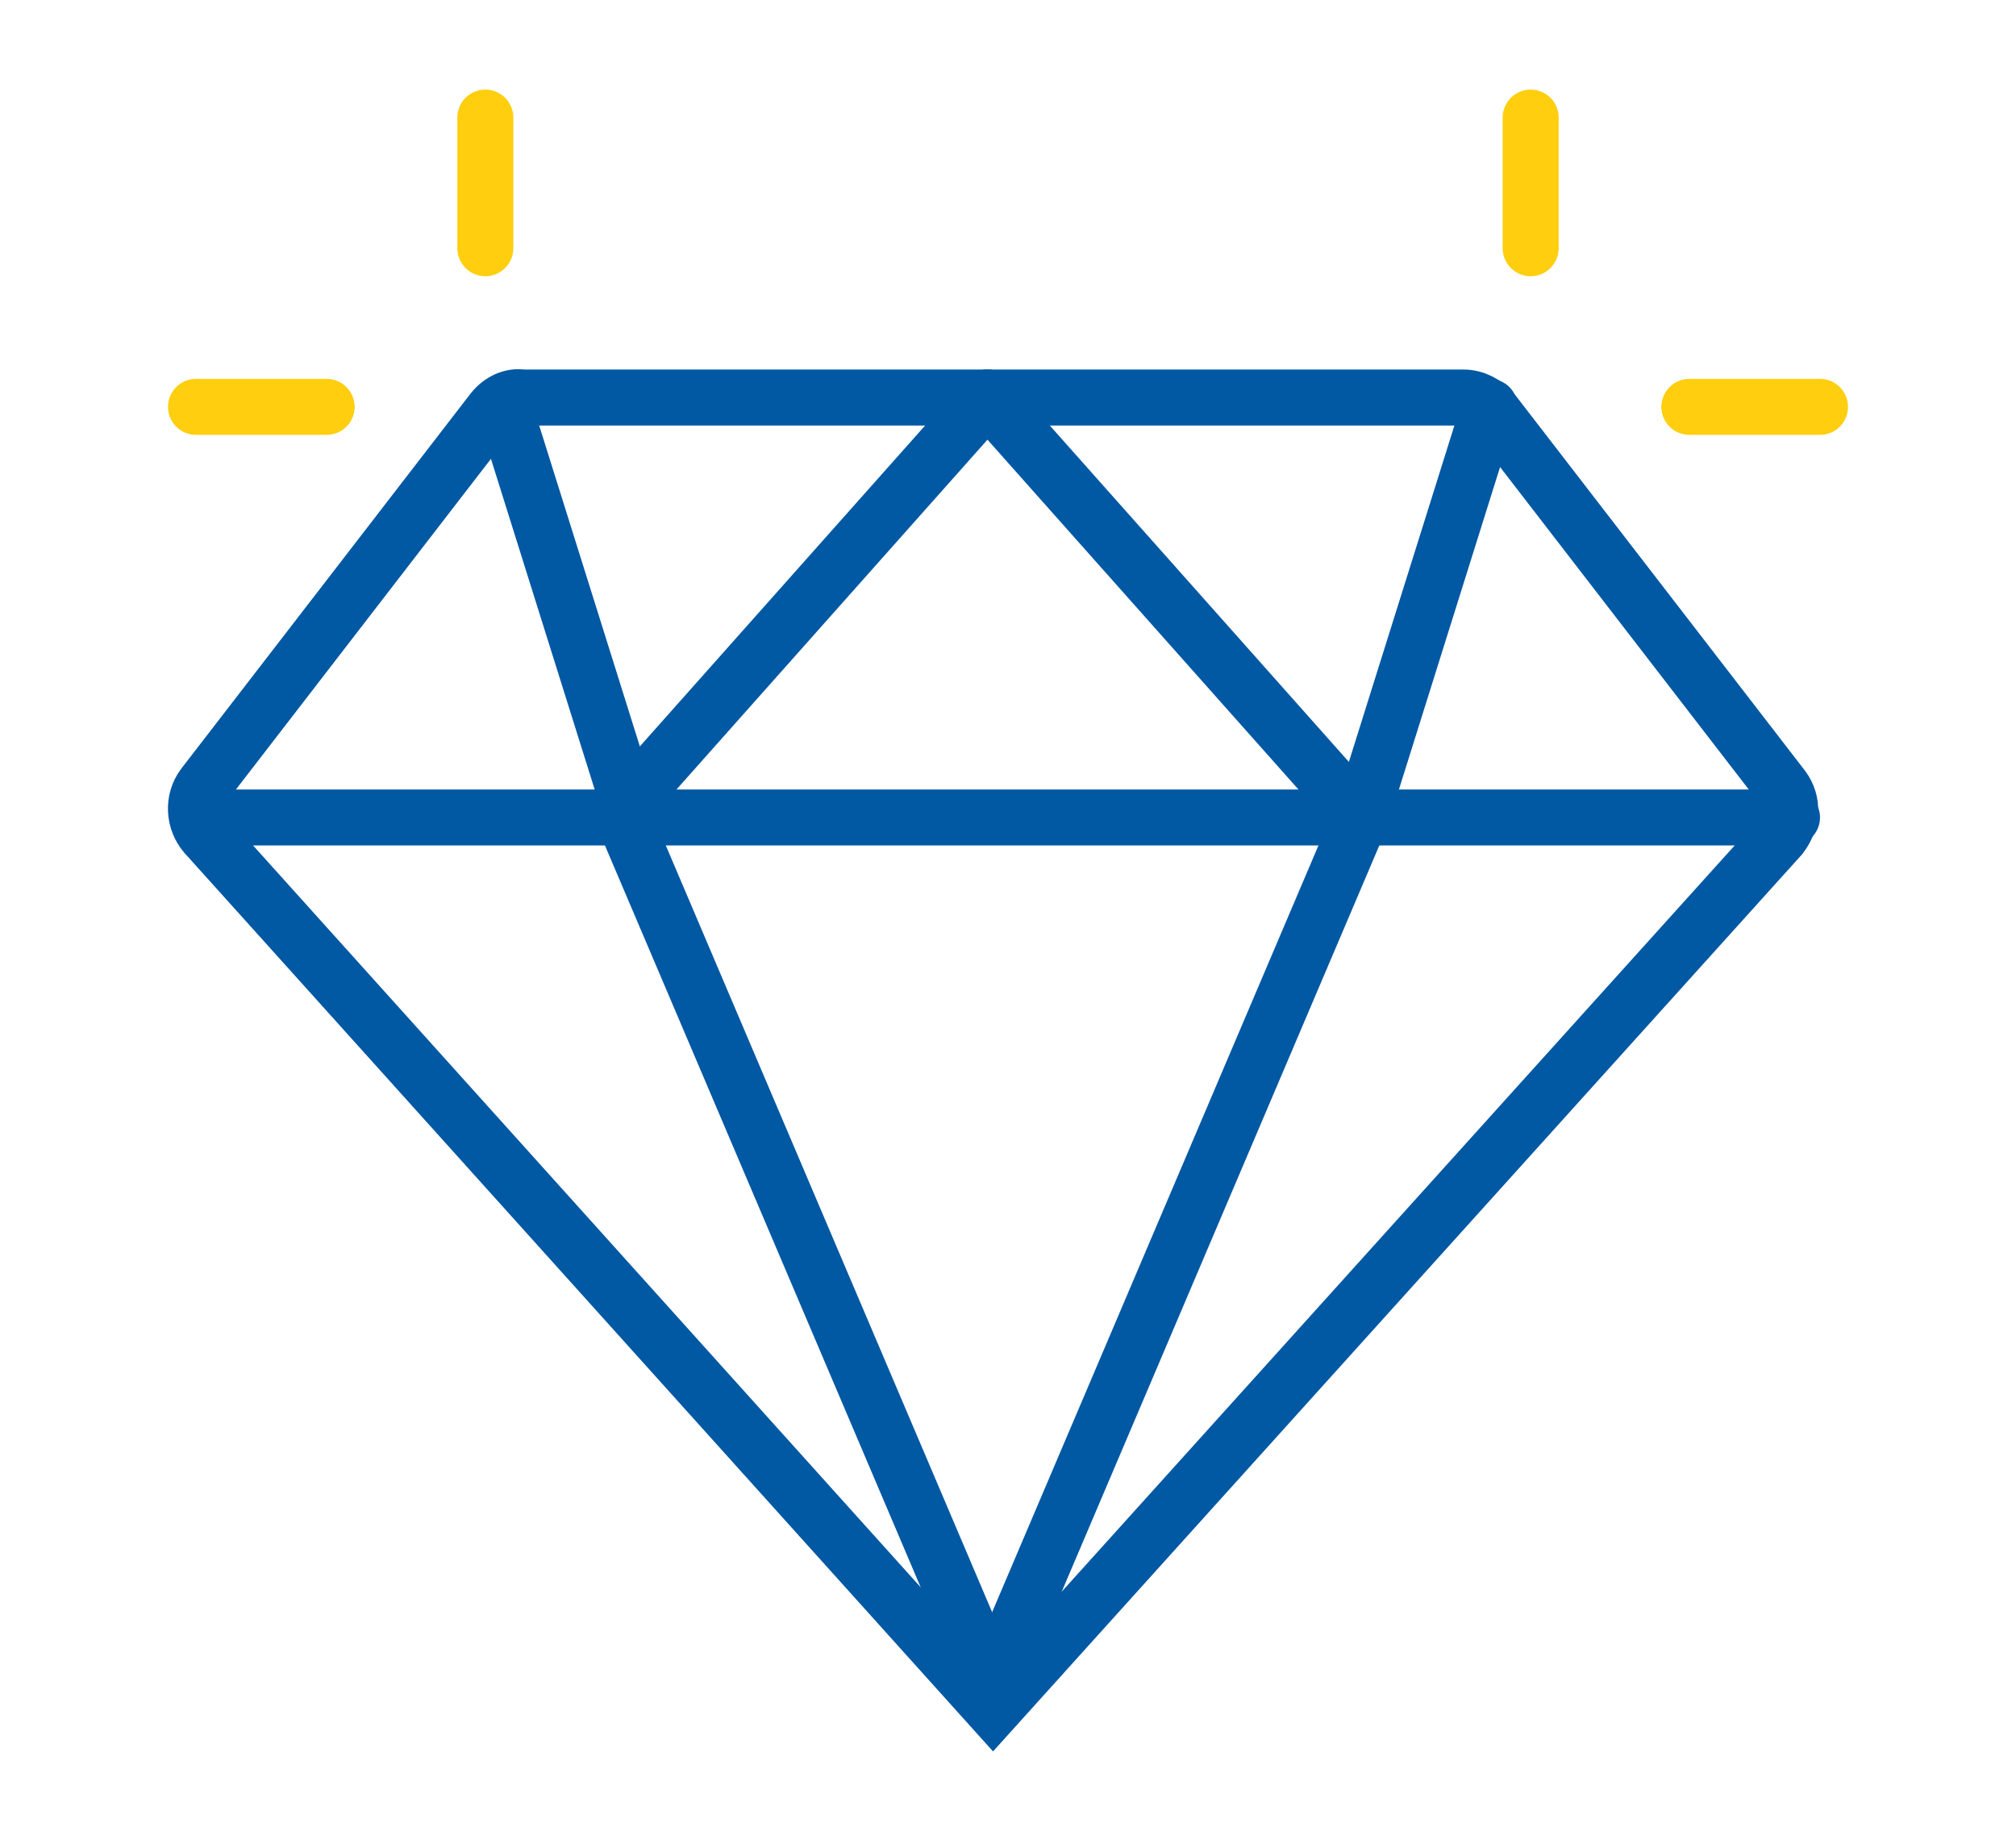
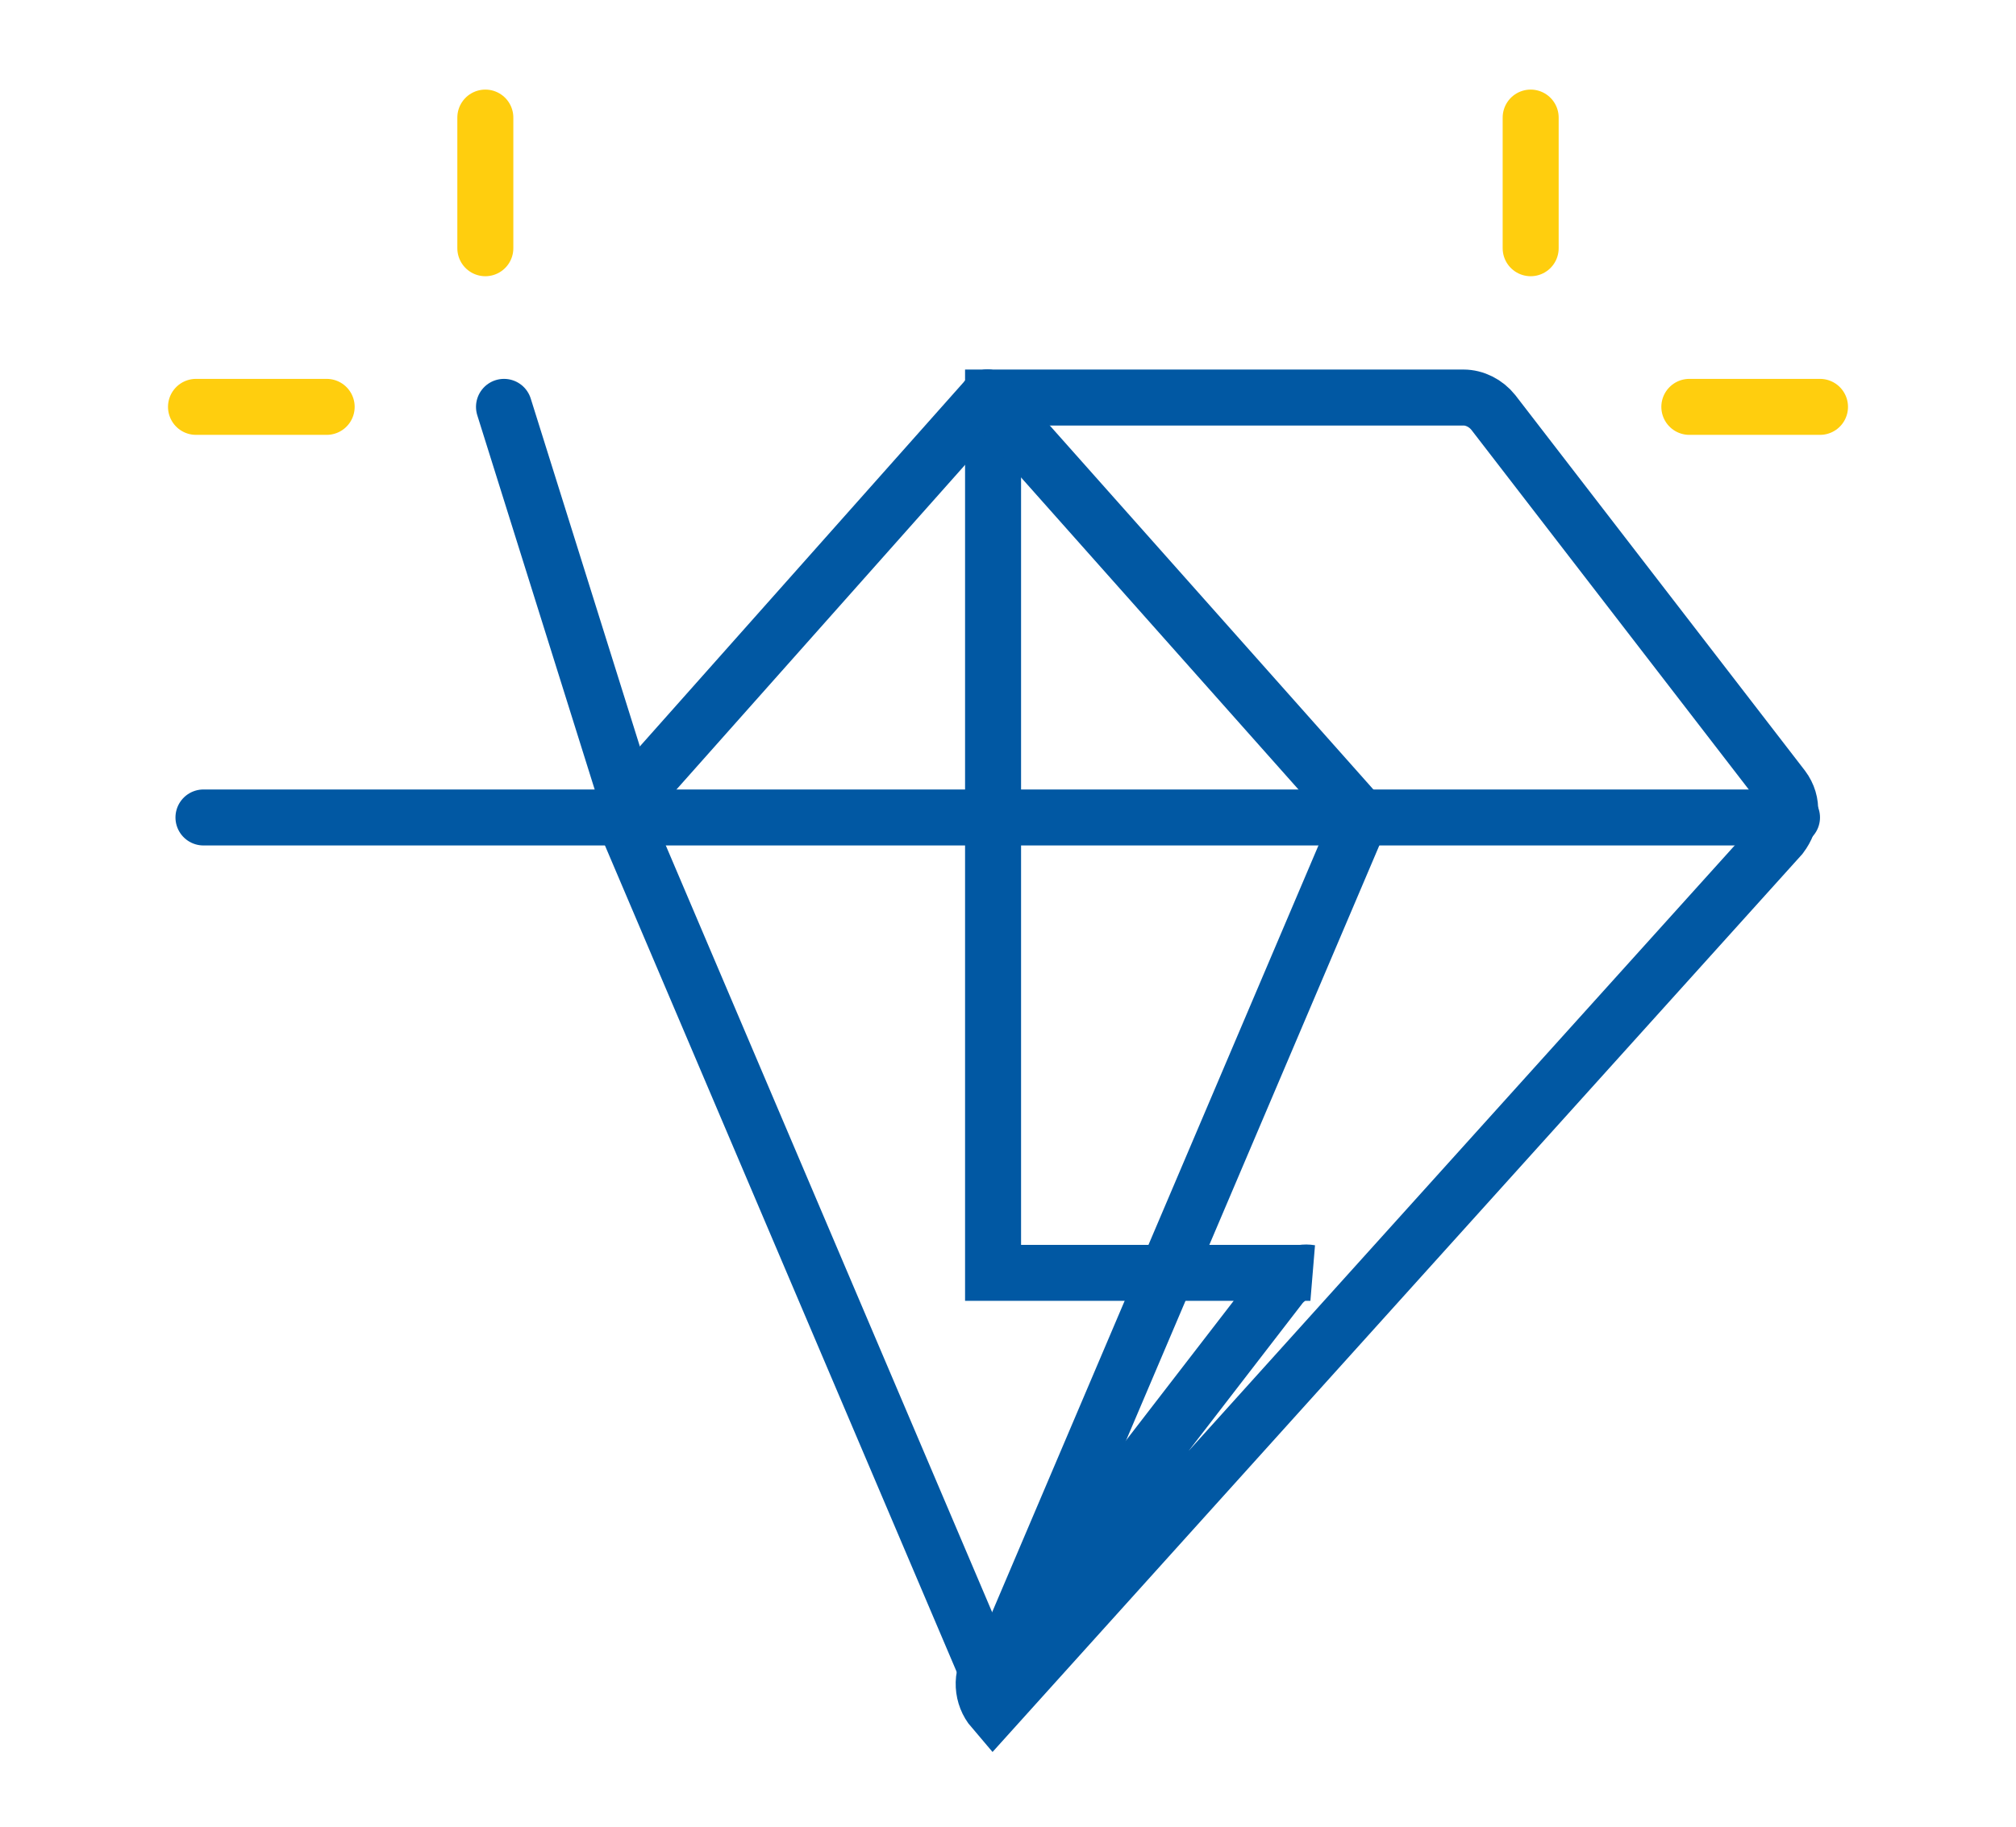
<svg xmlns="http://www.w3.org/2000/svg" id="Layer_1" x="0px" y="0px" viewBox="0 0 108 97.9" style="enable-background:new 0 0 108 97.9;" xml:space="preserve">
  <style type="text/css">	.st0{fill:none;stroke:#0158A3;stroke-width:3;stroke-linecap:round;}	.st1{fill:none;stroke:#FFCE0E;stroke-width:3;stroke-linecap:round;}</style>
  <g id="Group-43-Copy">
    <g id="Group-27-Copy">
-       <path id="Combined-Shape" class="st0" d="M53.2,21.3h25.2c0.6,0,1.2,0.3,1.6,0.8l15.5,20.1c0.6,0.8,0.5,1.8-0.1,2.6L53.2,91.6   L11,44.7c-0.6-0.7-0.7-1.8-0.1-2.6l15.5-20.1c0.4-0.5,1-0.8,1.6-0.7H53.2z" />
+       <path id="Combined-Shape" class="st0" d="M53.2,21.3h25.2c0.6,0,1.2,0.3,1.6,0.8l15.5,20.1c0.6,0.8,0.5,1.8-0.1,2.6L53.2,91.6   c-0.6-0.7-0.7-1.8-0.1-2.6l15.5-20.1c0.4-0.5,1-0.8,1.6-0.7H53.2z" />
      <path id="Path-7" class="st0" d="M10.9,43.8H96" />
      <path id="Path-8" class="st0" d="M53.4,90.8l-20-47" />
      <path class="st0" d="M52.9,90.8l20-47" />
      <path id="Path-9" class="st0" d="M32.9,43.8l20-22.5" />
      <path class="st0" d="M33.9,43.8l-6.9-22" />
-       <path id="Path-9-Copy-2" class="st0" d="M72.9,43.8l6.9-22" />
      <path id="Path-9-Copy" class="st0" d="M72.9,43.8l-20-22.5" />
    </g>
    <g id="Group-28-Copy-2">
      <path id="Path-10" class="st1" d="M10.5,21.8h7" />
      <path id="Path-10-Copy" class="st1" d="M26,6.3v7" />
    </g>
    <g id="Group-28-Copy-3">
      <path class="st1" d="M97.5,21.8h-7" />
      <path class="st1" d="M82,6.3v7" />
    </g>
  </g>
</svg>